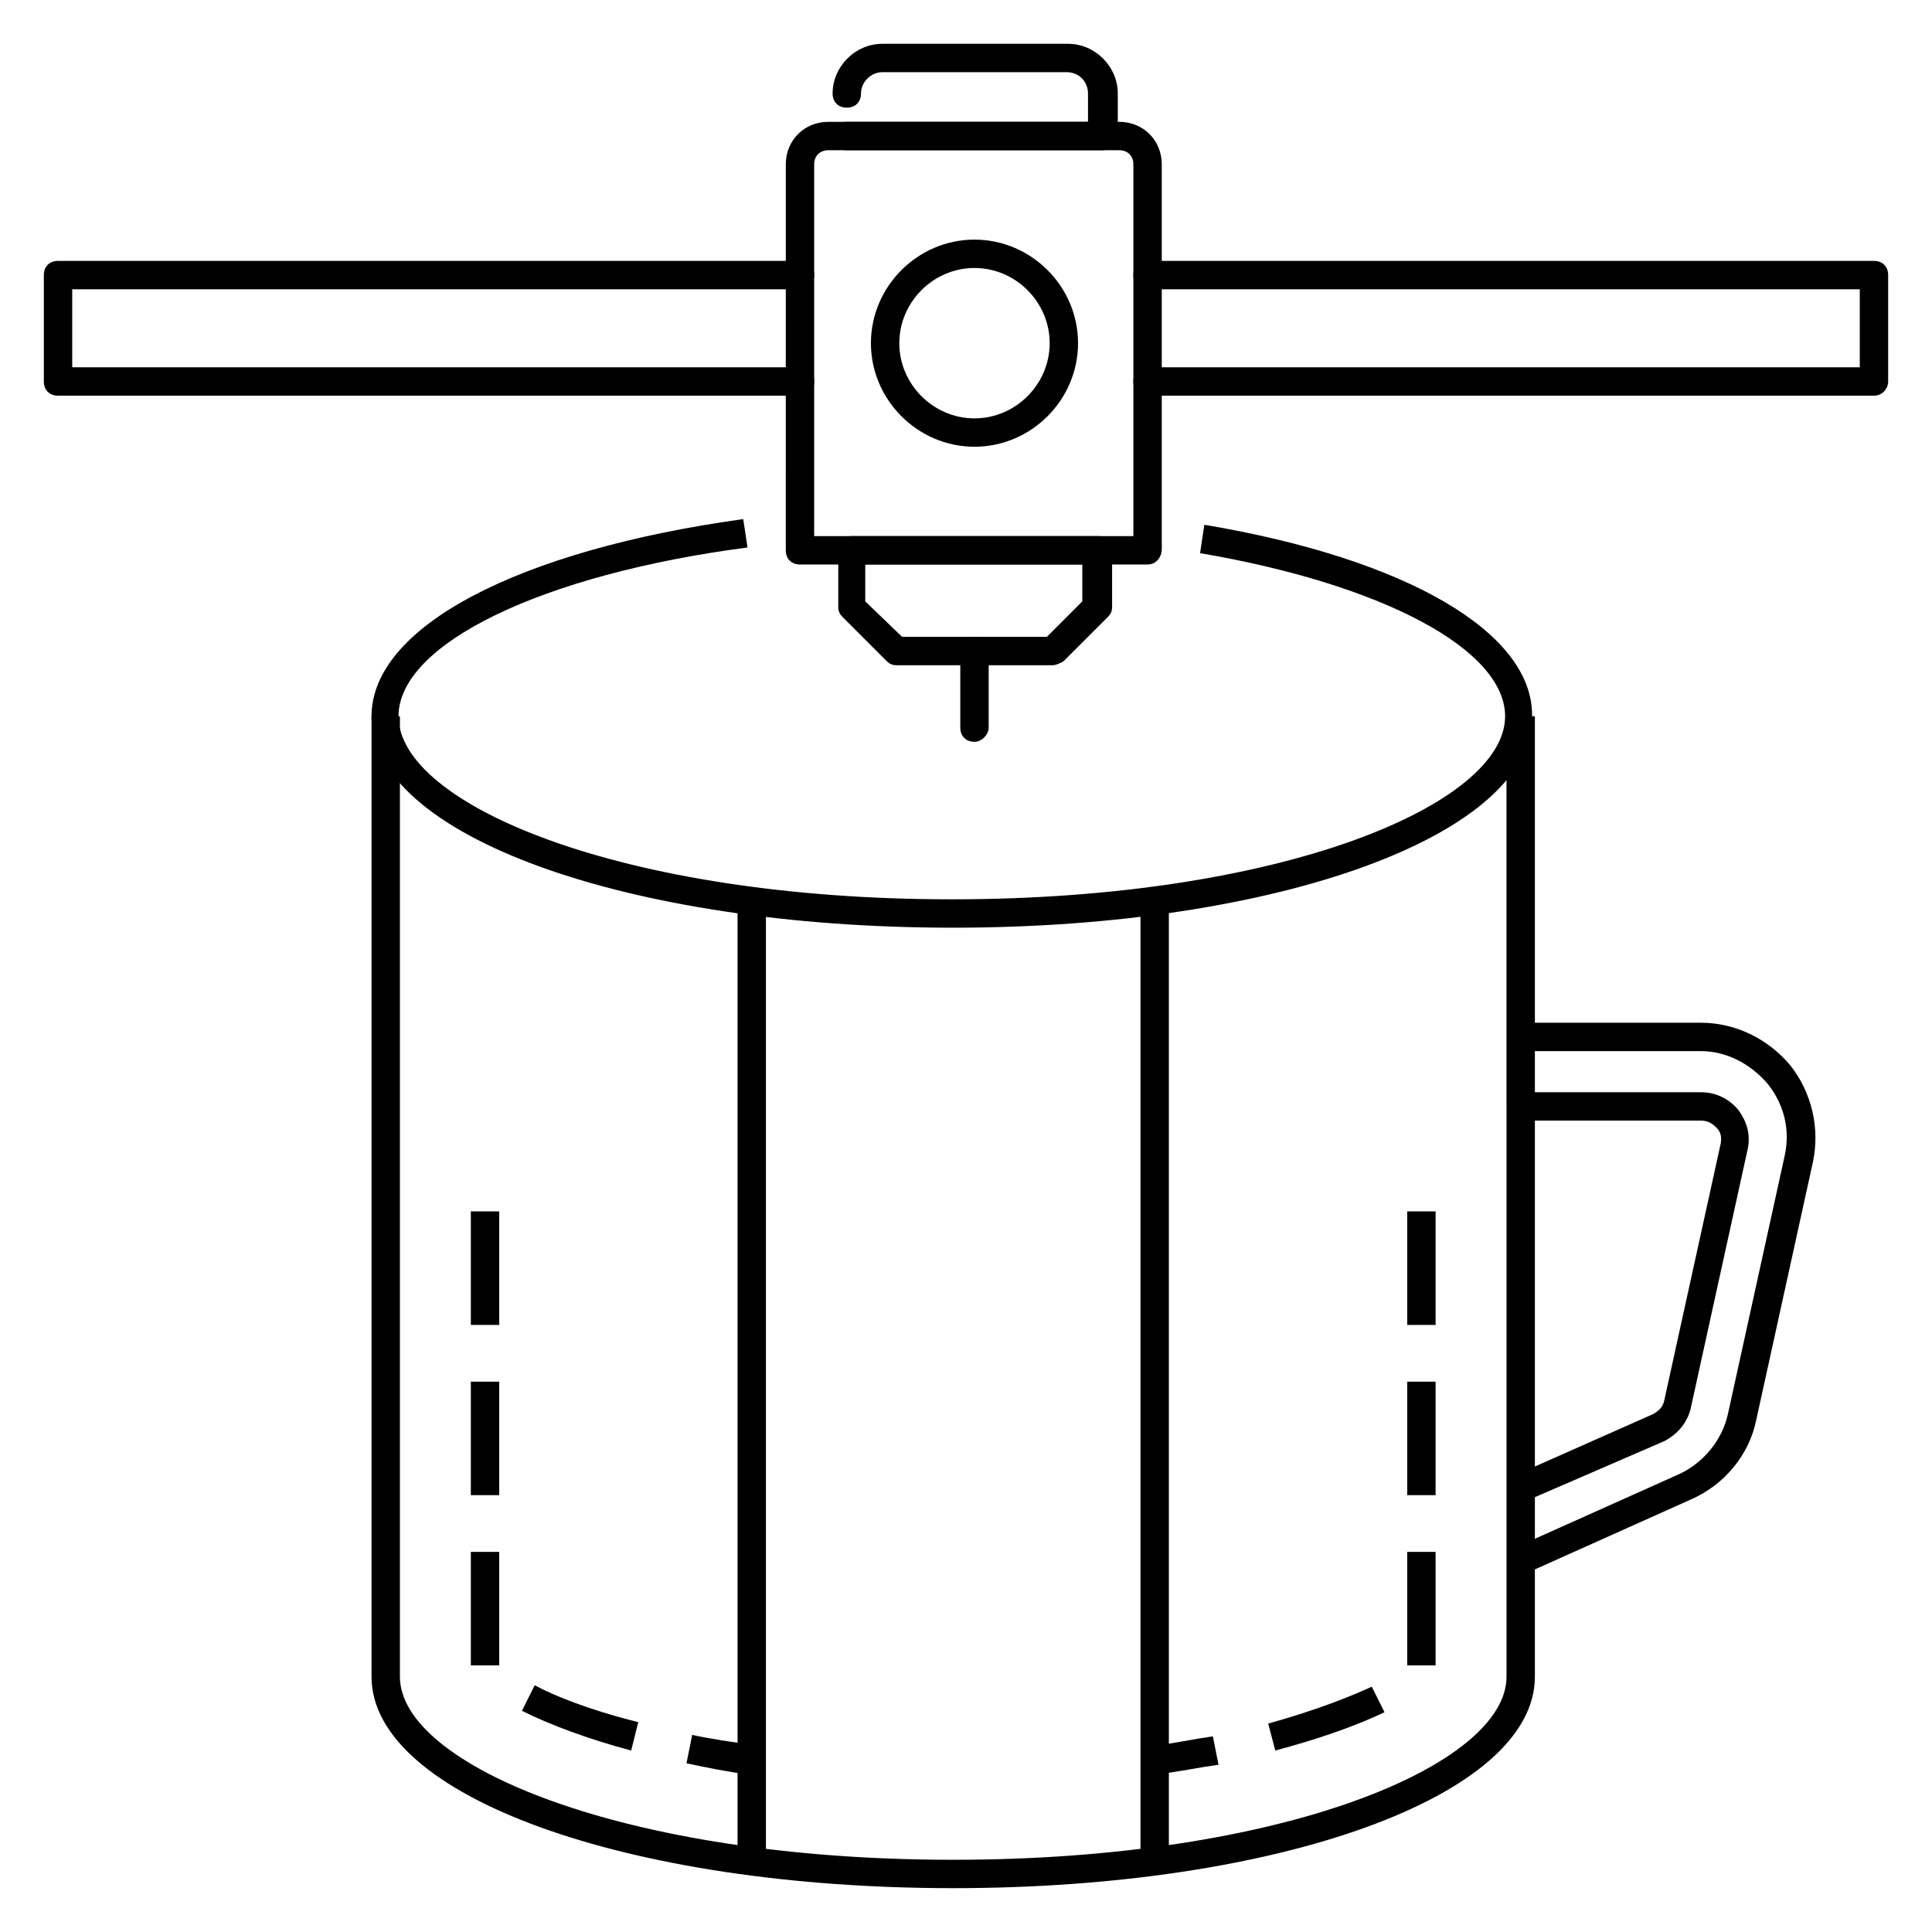
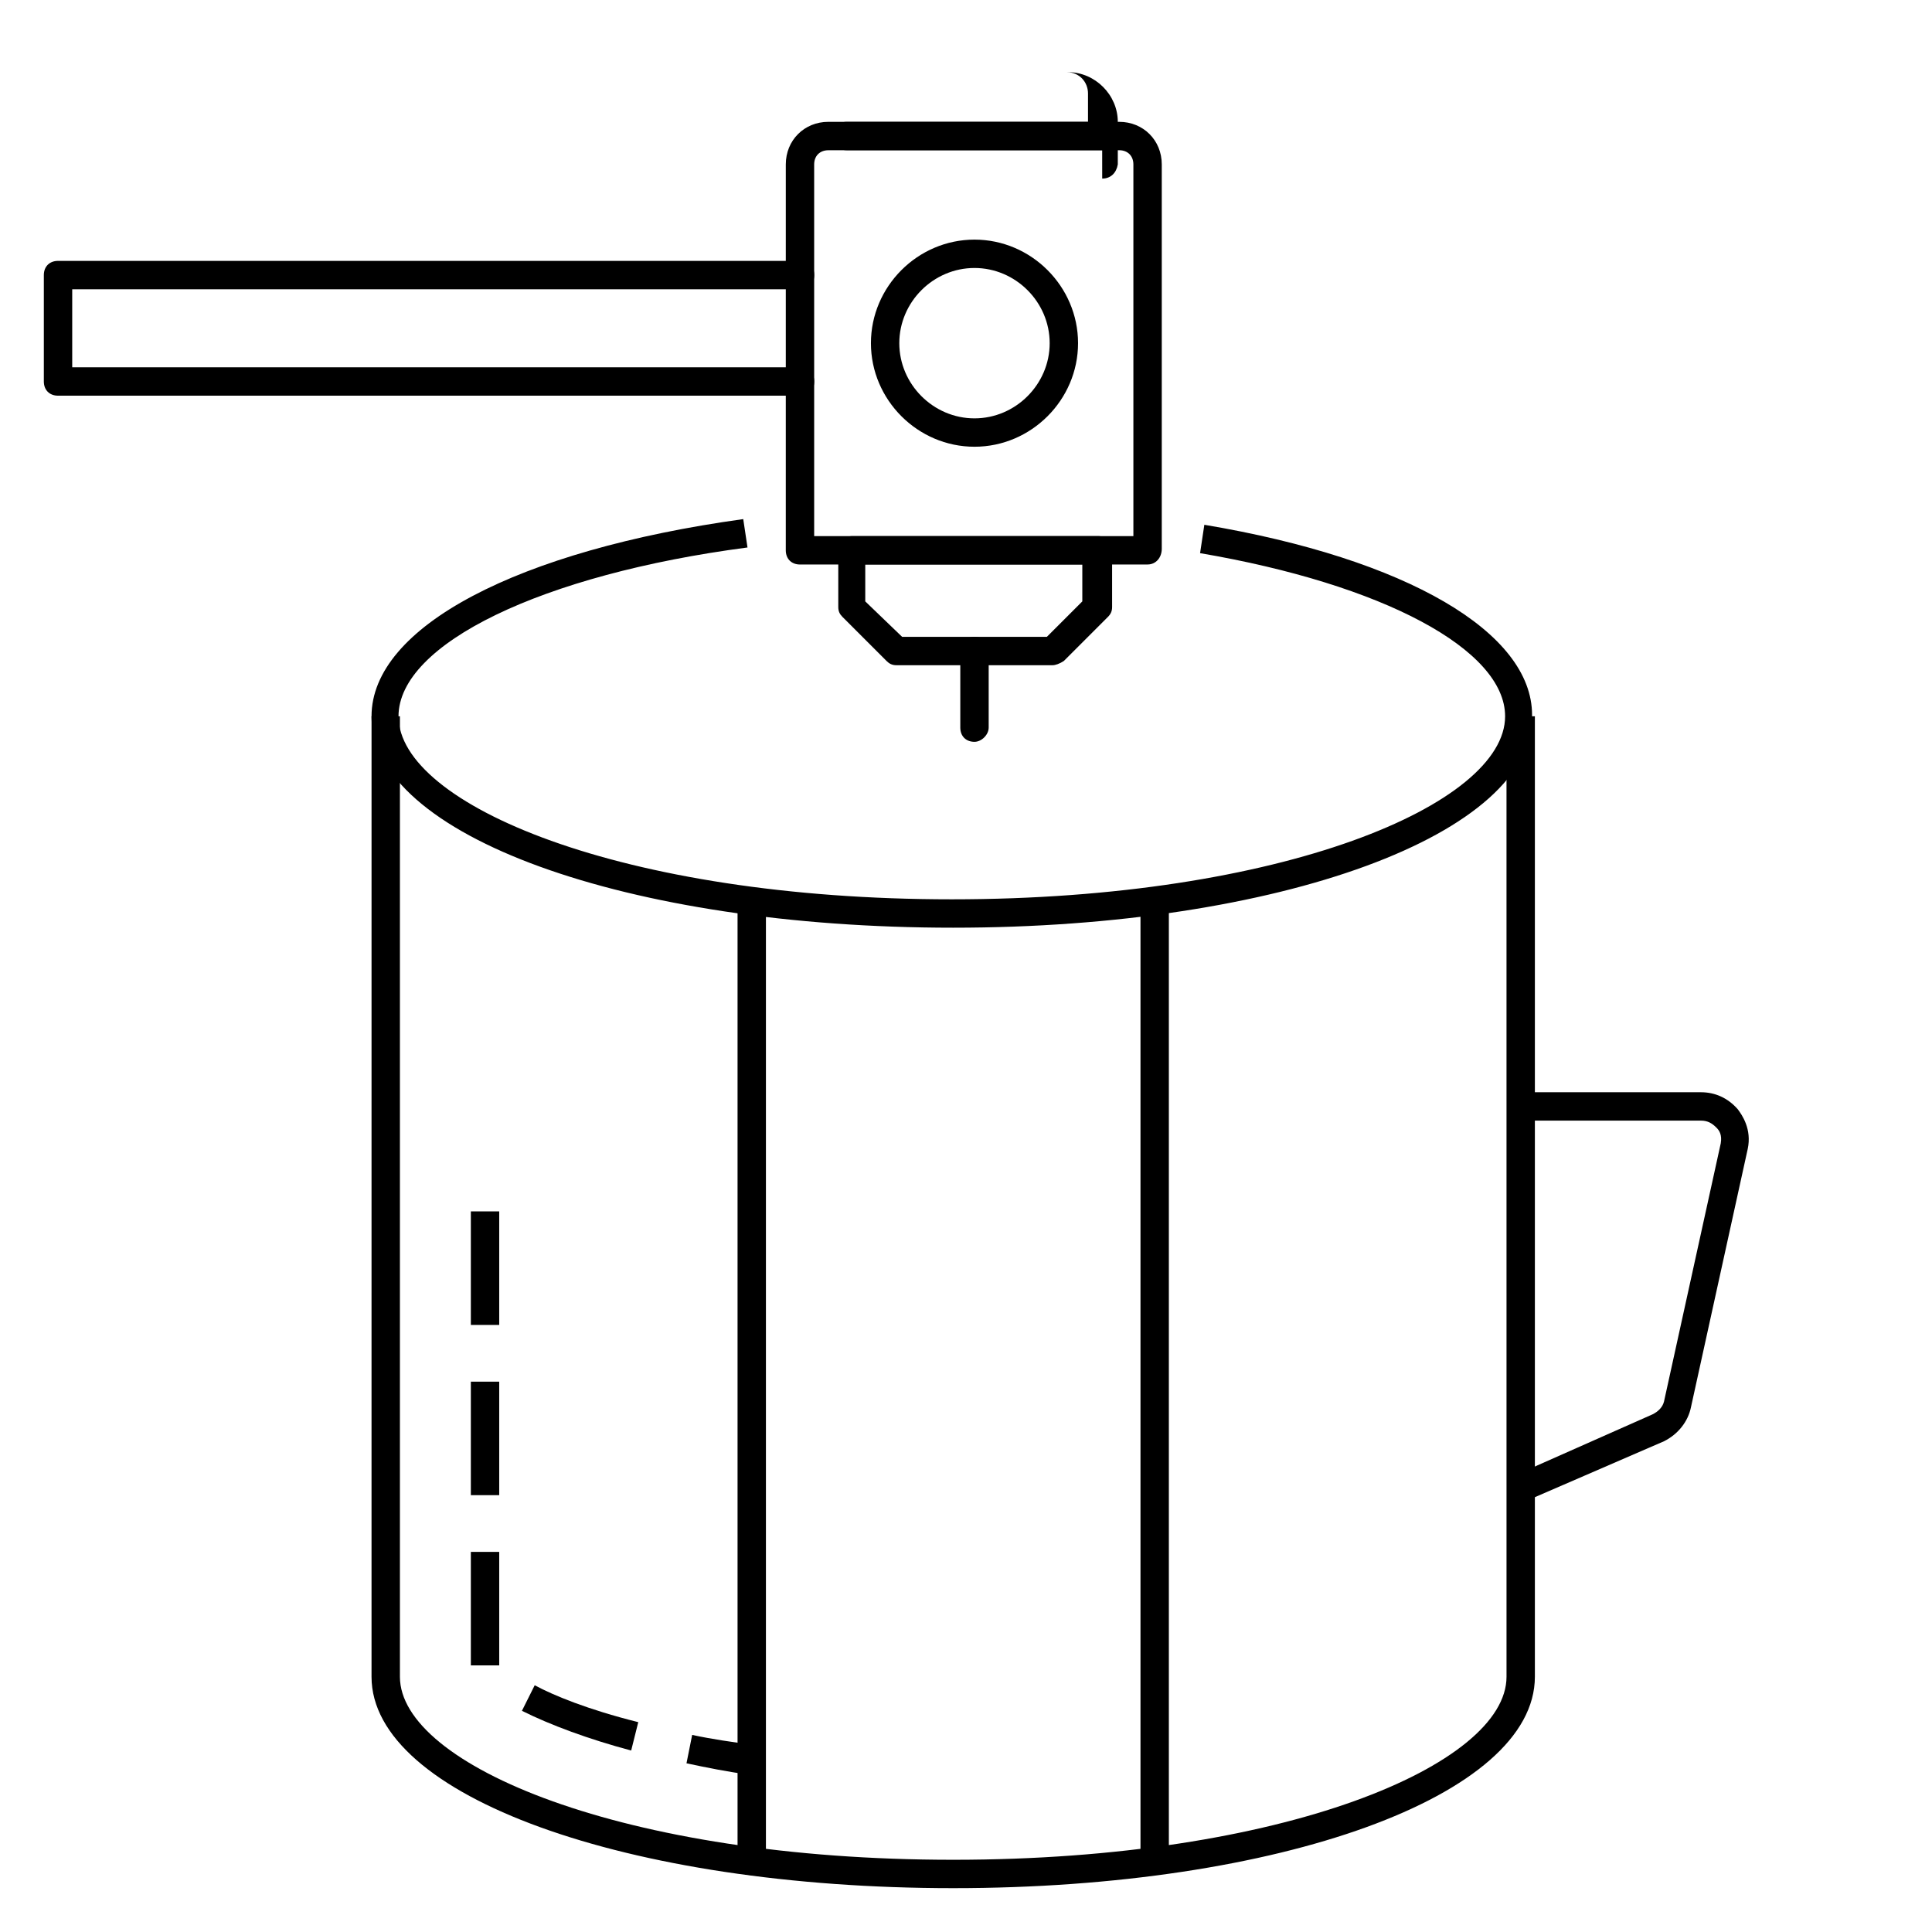
<svg xmlns="http://www.w3.org/2000/svg" fill="#000000" width="800px" height="800px" version="1.1" viewBox="144 144 512 512">
  <g>
    <path d="m396.61 389.85c-86.477 0-154.15-24.438-154.15-56.02 0-23.688 38.727-43.988 98.508-52.262l1.129 7.519c-54.516 7.144-92.488 25.566-92.488 44.742 0 23.312 59.027 48.5 146.63 48.5 87.602 0 146.63-25.191 146.63-48.5 0-17.672-32.336-34.965-80.836-43.238l1.129-7.519c53.766 9.023 86.852 28.574 86.852 50.383 0.746 31.578-66.93 56.395-153.41 56.395z" />
    <path d="m396.61 644.38c-86.477 0-154.15-24.438-154.15-56.02l0.004-254.54h7.519v254.54c0 23.312 59.027 48.5 146.63 48.5 87.602 0 146.63-25.191 146.63-48.5l-0.004-254.54h7.519v254.54c0 31.582-67.676 56.02-154.15 56.02z" />
-     <path d="m450.38 614.3-1.129-7.519c5.641-0.754 10.902-1.879 16.168-2.633l1.504 7.519c-5.262 0.754-10.902 1.883-16.543 2.633zm31.582-6.391-1.879-7.144c13.535-3.762 22.559-7.519 27.445-9.777l3.383 6.769c-7.894 3.762-17.668 7.144-28.949 10.152zm42.484-22.559h-7.519v-30.078h7.519zm0-45.117h-7.519v-30.078h7.519zm0-45.117h-7.519v-30.078h7.519z" />
    <path d="m342.47 614.3c-5.641-0.754-11.281-1.879-16.543-3.008l1.504-7.519c5.266 1.129 10.527 1.879 16.168 2.633zm-31.203-6.391c-11.281-3.008-21.43-6.769-28.949-10.527l3.383-6.769c4.887 2.633 13.91 6.391 27.445 9.777zm-34.969-22.559h-7.519v-30.078h7.519zm0-45.117h-7.519v-30.078h7.519zm0-45.117h-7.519v-30.078h7.519z" />
    <path d="m446.24 382.7h7.519v254.54h-7.519z" />
    <path d="m339.46 382.7h7.519v254.54h-7.519z" />
-     <path d="m548.51 560.92-3.008-6.769 43.613-19.551c6.391-3.008 11.281-9.023 12.785-15.793l15.039-68.43c1.504-6.769 0-13.535-4.512-19.176-4.512-5.266-10.902-8.648-17.672-8.648h-47.75v-7.519h47.75c9.023 0 17.672 4.137 23.688 11.281 5.641 7.144 7.894 16.543 6.016 25.566l-15.039 68.43c-1.879 9.398-8.648 17.297-17.297 21.055z" />
    <path d="m548.51 541.74-3.008-6.769 36.469-16.168c1.504-0.754 2.633-1.879 3.008-3.383l15.039-68.43c0.375-2.258-0.375-3.383-1.129-4.137-1.129-1.129-2.258-1.879-4.137-1.879h-47.75v-7.519h47.75c3.762 0 7.144 1.504 9.777 4.512 1.129 1.504 3.762 5.266 2.633 10.527l-15.039 68.43c-0.754 3.762-3.383 7.144-7.144 9.023z" />
-     <path d="m640.62 248.86h-192.5c-2.258 0-3.762-1.504-3.762-3.762s1.504-3.762 3.762-3.762l188.74 0.004v-20.68h-188.74c-2.258 0-3.762-1.504-3.762-3.762 0-2.258 1.504-3.762 3.762-3.762l192.5 0.004c2.258 0 3.762 1.504 3.762 3.762v28.199c-0.004 1.879-1.508 3.758-3.762 3.758z" />
    <path d="m356.01 248.86h-196.63c-2.258 0-3.762-1.504-3.762-3.762v-28.199c0-2.258 1.504-3.762 3.762-3.762h196.64c2.258 0 3.762 1.504 3.762 3.762 0 2.258-1.504 3.762-3.762 3.762h-192.88v20.68h192.88c2.258 0 3.762 1.504 3.762 3.762 0 2.254-1.504 3.758-3.762 3.758z" />
    <path d="m448.12 293.6h-92.117c-2.258 0-3.762-1.504-3.762-3.762l0.004-102.27c0-6.391 4.887-11.281 11.281-11.281h77.074c6.391 0 11.281 4.887 11.281 11.281v101.89c-0.004 2.258-1.508 4.137-3.762 4.137zm-88.355-7.519h84.594v-98.508c0-2.258-1.504-3.762-3.762-3.762l-77.074 0.004c-2.258 0-3.762 1.504-3.762 3.762z" />
    <path d="m422.93 320.29h-41.359c-1.129 0-1.879-0.375-2.633-1.129l-11.656-11.656c-0.754-0.754-1.129-1.504-1.129-2.633v-15.039c0-2.258 1.504-3.762 3.762-3.762h65.043c2.258 0 3.762 1.504 3.762 3.762v15.039c0 1.129-0.375 1.879-1.129 2.633l-11.656 11.656c-1.125 0.75-2.254 1.129-3.004 1.129zm-39.855-7.519h38.352l9.398-9.398v-9.777h-57.523v9.777z" />
    <path d="m402.25 340.59c-2.258 0-3.762-1.504-3.762-3.762v-20.305c0-2.258 1.504-3.762 3.762-3.762 2.258 0 3.762 1.504 3.762 3.762v20.305c0 1.883-1.883 3.762-3.762 3.762z" />
-     <path d="m436.09 183.81h-67.676c-2.258 0-3.762-1.504-3.762-3.762 0-2.258 1.504-3.762 3.762-3.762h63.918v-7.519c-0.004-3.004-2.258-5.637-5.644-5.637h-48.875c-3.008 0-5.641 2.633-5.641 5.641 0 2.258-1.504 3.762-3.762 3.762-2.258 0-3.762-1.504-3.762-3.762 0-7.144 6.016-13.16 13.16-13.16h49.254c7.144 0 13.16 6.016 13.16 13.16v11.281c-0.375 2.254-1.879 3.758-4.133 3.758z" />
+     <path d="m436.09 183.81h-67.676c-2.258 0-3.762-1.504-3.762-3.762 0-2.258 1.504-3.762 3.762-3.762h63.918v-7.519c-0.004-3.004-2.258-5.637-5.644-5.637h-48.875h49.254c7.144 0 13.16 6.016 13.16 13.16v11.281c-0.375 2.254-1.879 3.758-4.133 3.758z" />
    <path d="m402.25 262.39c-15.039 0-27.445-12.406-27.445-27.445 0-15.039 12.406-27.445 27.445-27.445 15.039 0 27.445 12.406 27.445 27.445 0 15.039-12.406 27.445-27.445 27.445zm0-47.371c-10.902 0-19.926 9.023-19.926 19.926 0 10.902 9.023 19.926 19.926 19.926s19.926-9.023 19.926-19.926c0-10.902-9.023-19.926-19.926-19.926z" />
  </g>
</svg>